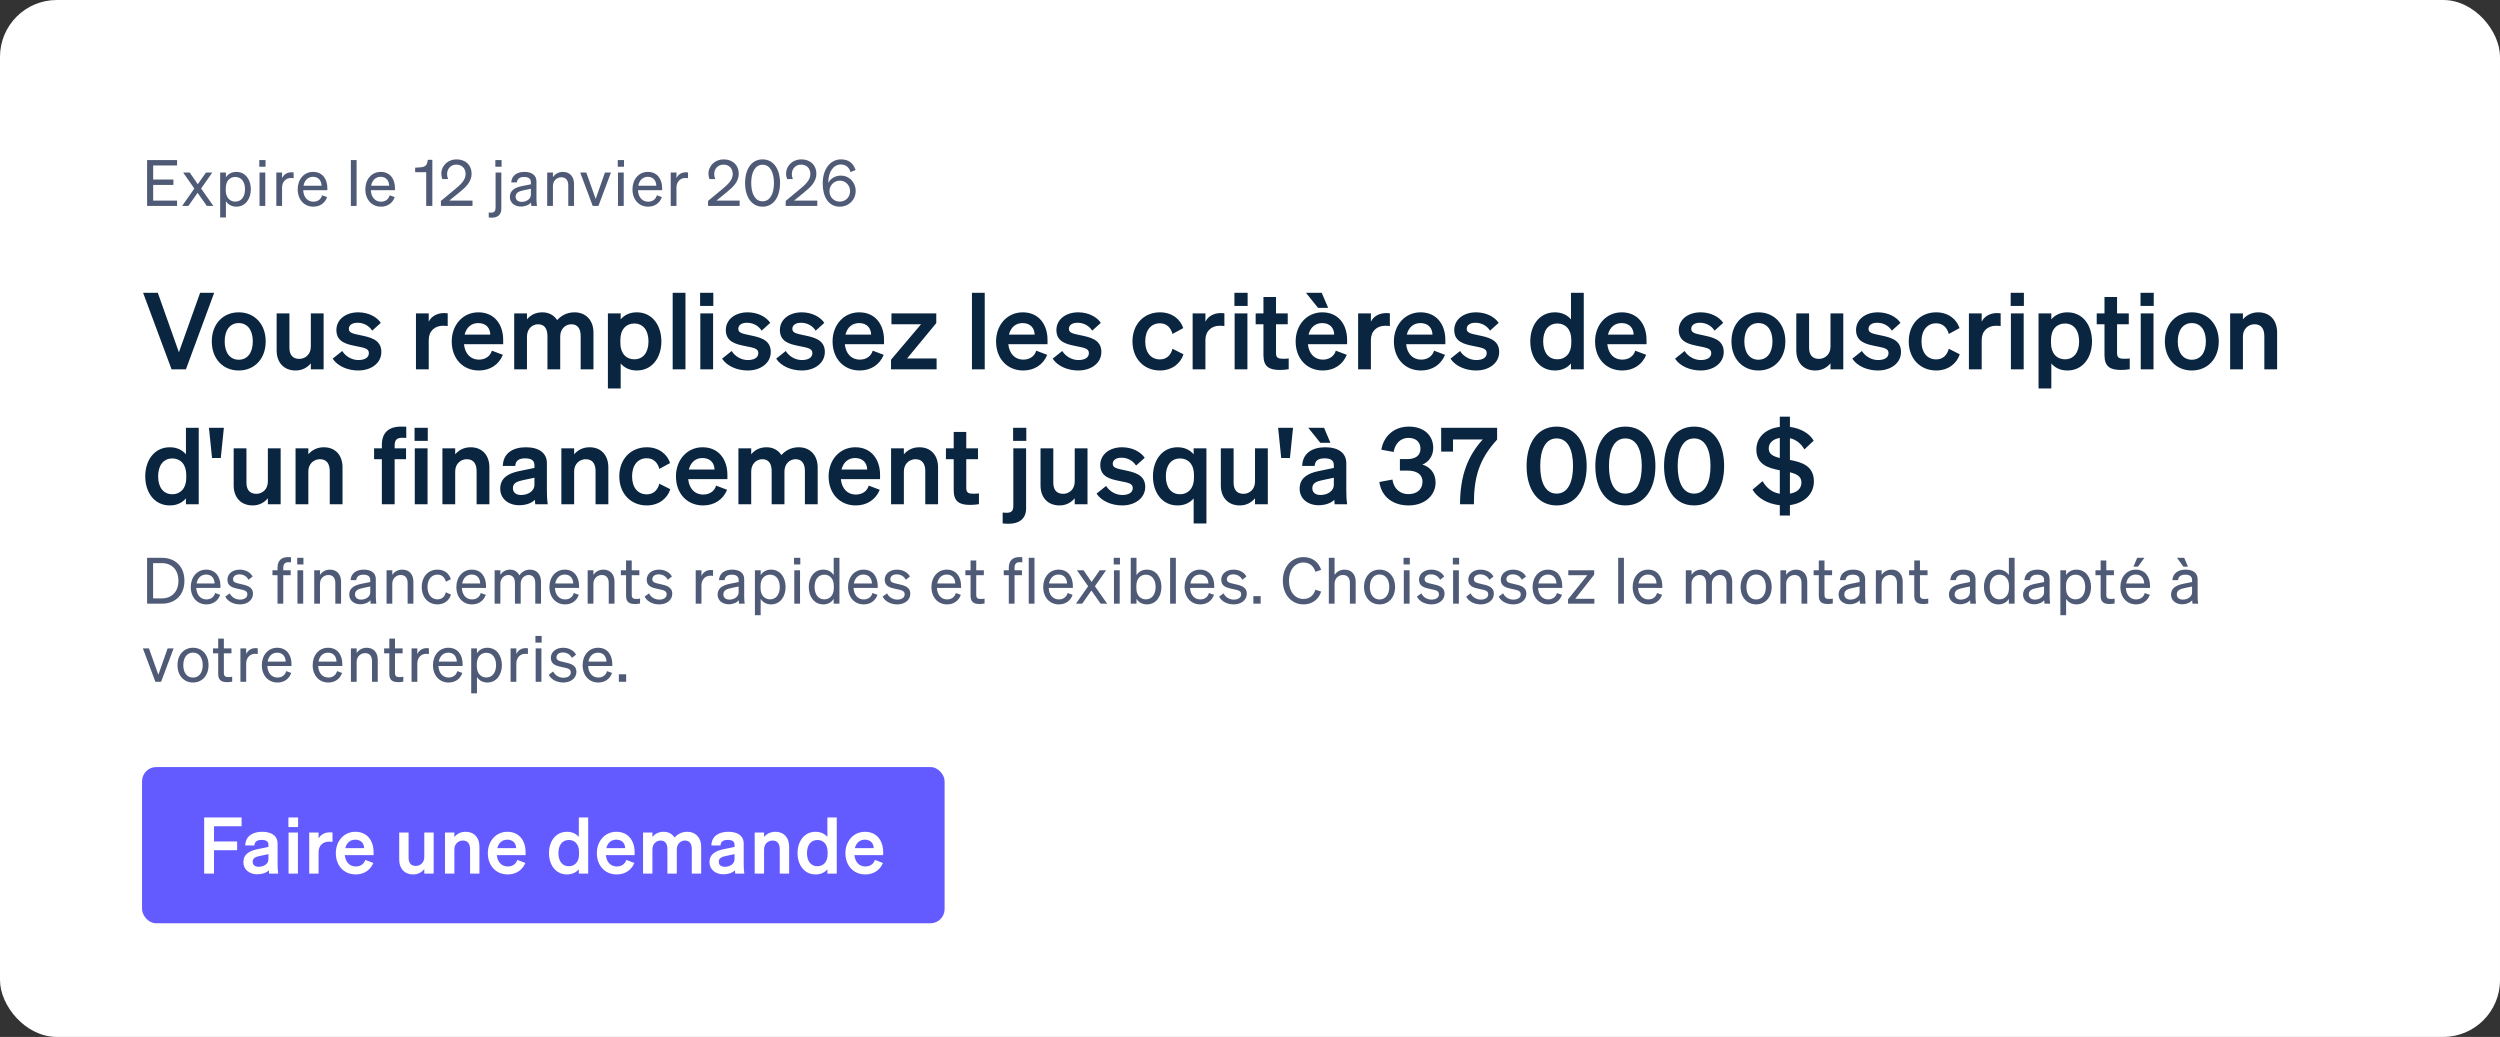
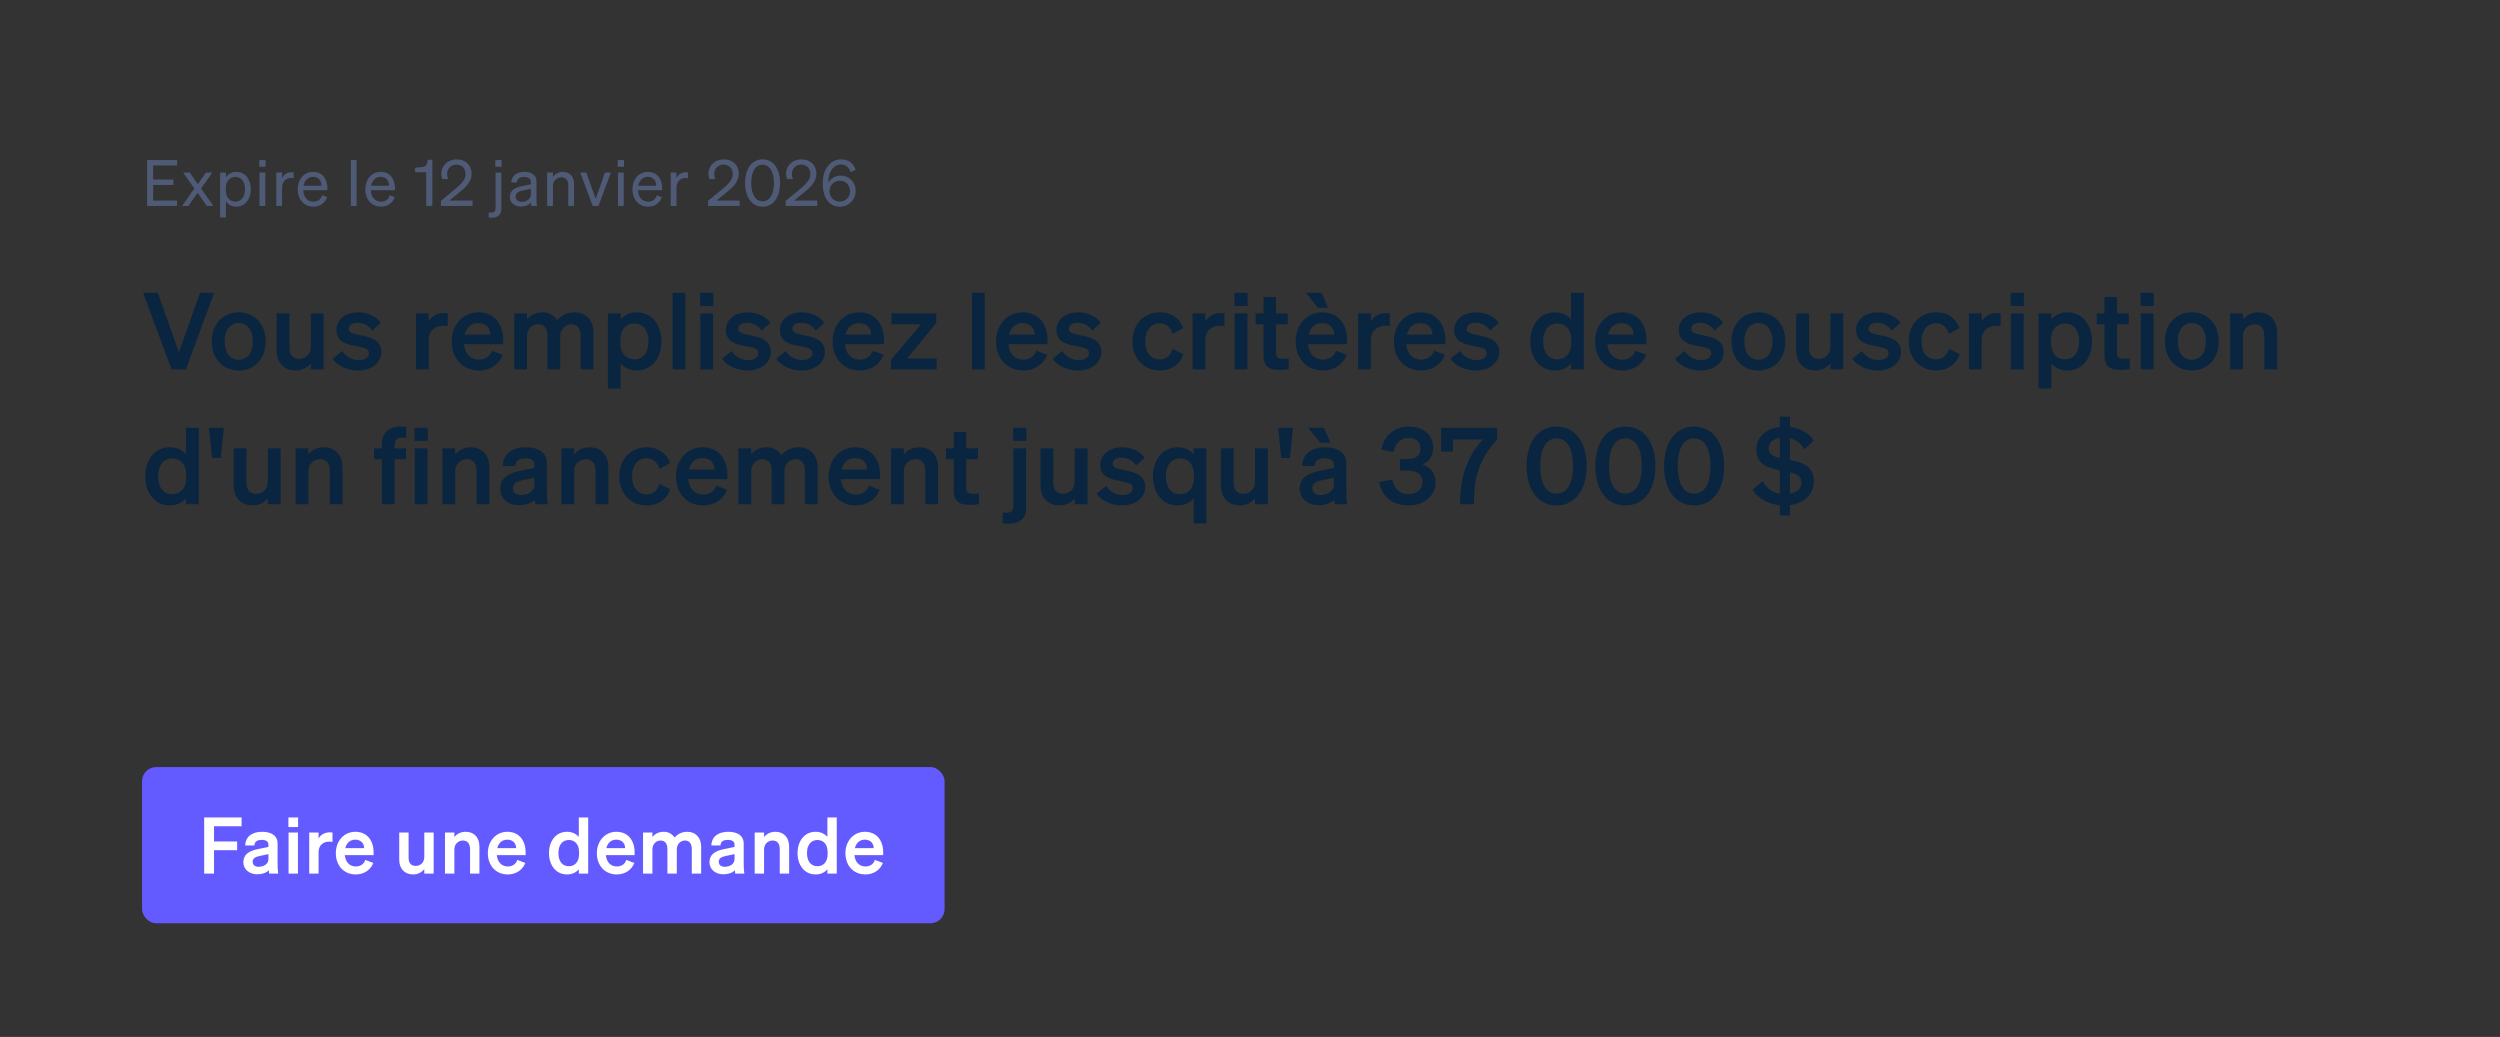
<svg xmlns="http://www.w3.org/2000/svg" width="352" height="146" viewBox="0 0 352 146" fill="none">
  <rect x="0" y="0" width="352" height="146" fill="#333333" stroke="none" />
-   <rect width="352" height="146" rx="8" fill="white" />
  <path d="M20.711 22.538H24.932V23.294H21.566V25.283H24.419V26.039H21.566V28.244H24.932V29H20.711V22.538ZM29.125 29L27.82 27.146L26.524 29H25.642L27.361 26.543L25.787 24.293H26.713L27.848 25.94L29 24.293H29.89L28.316 26.543L30.044 29H29.125ZM33.266 29.099C32.609 29.099 32.087 28.784 31.808 28.316V30.62H30.998V24.293H31.808V24.977C32.087 24.518 32.609 24.203 33.266 24.203C34.571 24.203 35.318 25.31 35.318 26.651C35.318 27.983 34.571 29.099 33.266 29.099ZM31.79 26.489V26.822C31.79 27.902 32.456 28.388 33.122 28.388C34.004 28.388 34.499 27.659 34.499 26.651C34.499 25.634 34.004 24.914 33.122 24.914C32.456 24.914 31.79 25.391 31.79 26.489ZM36.506 23.474V22.538H37.388V23.474H36.506ZM37.352 24.293V29H36.542V24.293H37.352ZM41.343 24.275V25.094C41.208 25.067 41.1 25.058 40.947 25.058C40.263 25.058 39.714 25.598 39.714 26.426V29H38.904V24.293H39.714V25.094C39.921 24.617 40.38 24.257 41.019 24.257C41.145 24.257 41.262 24.266 41.343 24.275ZM44.122 29.099C42.817 29.099 41.917 28.1 41.917 26.651C41.917 25.247 42.808 24.203 44.086 24.203C45.4 24.203 46.093 25.202 46.093 26.507V26.777H42.691C42.736 27.767 43.303 28.397 44.122 28.397C44.752 28.397 45.202 28.055 45.346 27.497L46.057 27.749C45.769 28.586 45.058 29.099 44.122 29.099ZM44.077 24.896C43.393 24.896 42.88 25.355 42.736 26.156H45.274C45.256 25.49 44.896 24.896 44.077 24.896ZM50.21 22.538V29H49.4V22.538H50.21ZM53.643 29.099C52.338 29.099 51.438 28.1 51.438 26.651C51.438 25.247 52.329 24.203 53.607 24.203C54.921 24.203 55.614 25.202 55.614 26.507V26.777H52.212C52.257 27.767 52.824 28.397 53.643 28.397C54.273 28.397 54.723 28.055 54.867 27.497L55.578 27.749C55.29 28.586 54.579 29.099 53.643 29.099ZM53.598 24.896C52.914 24.896 52.401 25.355 52.257 26.156H54.795C54.777 25.49 54.417 24.896 53.598 24.896ZM60.226 22.502H60.874V29H60.01V24.248H58.453V23.609L59.146 23.564C59.911 23.51 60.163 23.249 60.226 22.502ZM62.083 28.289L63.991 26.705C64.873 25.976 65.557 25.355 65.557 24.509C65.557 23.717 65.044 23.177 64.252 23.177C63.478 23.177 62.947 23.771 62.947 24.509C62.947 24.743 63.001 24.986 63.091 25.211H62.281C62.182 24.932 62.137 24.716 62.137 24.464C62.137 23.312 63.082 22.439 64.27 22.439C65.575 22.439 66.403 23.267 66.403 24.455C66.403 25.553 65.647 26.309 64.72 27.056L63.262 28.244H66.529V29H62.083V28.289ZM69.742 23.474V22.538H70.624V23.474H69.742ZM69.778 29.243V24.293H70.588V29.387C70.588 30.224 70.066 30.647 69.265 30.647C69.076 30.647 68.959 30.638 68.815 30.62V29.918C68.914 29.936 68.995 29.945 69.13 29.945C69.598 29.945 69.778 29.72 69.778 29.243ZM75.533 27.974C75.533 28.325 75.56 28.703 75.605 29H74.804C74.786 28.865 74.777 28.703 74.768 28.514C74.48 28.856 73.958 29.081 73.346 29.081C72.491 29.081 71.789 28.568 71.789 27.722C71.789 26.786 72.527 26.39 73.58 26.183L74.75 25.949V25.661C74.75 25.139 74.372 24.914 73.796 24.914C73.175 24.914 72.833 25.175 72.77 25.679H71.978C72.05 24.68 72.833 24.203 73.841 24.203C74.885 24.203 75.533 24.68 75.533 25.544V27.974ZM74.75 27.398V26.579L73.796 26.777C73.076 26.921 72.599 27.119 72.599 27.686C72.599 28.145 72.941 28.424 73.454 28.424C74.147 28.424 74.75 28.001 74.75 27.398ZM77.042 29V24.293H77.852V24.932C78.122 24.545 78.59 24.203 79.256 24.203C80.255 24.203 80.822 24.896 80.822 25.895V29H80.012V26.111C80.012 25.454 79.733 24.959 79.031 24.959C78.446 24.959 77.852 25.409 77.852 26.192V29H77.042ZM84.259 29H83.458L81.694 24.293H82.549L83.872 28.01L85.177 24.293H86.023L84.259 29ZM86.978 23.474V22.538H87.859V23.474H86.978ZM87.823 24.293V29H87.013V24.293H87.823ZM91.257 29.099C89.952 29.099 89.052 28.1 89.052 26.651C89.052 25.247 89.943 24.203 91.221 24.203C92.535 24.203 93.228 25.202 93.228 26.507V26.777H89.826C89.871 27.767 90.438 28.397 91.257 28.397C91.887 28.397 92.337 28.055 92.481 27.497L93.192 27.749C92.904 28.586 92.193 29.099 91.257 29.099ZM91.212 24.896C90.528 24.896 90.015 25.355 89.871 26.156H92.409C92.391 25.49 92.031 24.896 91.212 24.896ZM96.875 24.275V25.094C96.74 25.067 96.632 25.058 96.479 25.058C95.795 25.058 95.246 25.598 95.246 26.426V29H94.436V24.293H95.246V25.094C95.453 24.617 95.912 24.257 96.551 24.257C96.677 24.257 96.794 24.266 96.875 24.275ZM99.696 28.289L101.604 26.705C102.486 25.976 103.17 25.355 103.17 24.509C103.17 23.717 102.657 23.177 101.865 23.177C101.091 23.177 100.56 23.771 100.56 24.509C100.56 24.743 100.614 24.986 100.704 25.211H99.894C99.795 24.932 99.75 24.716 99.75 24.464C99.75 23.312 100.695 22.439 101.883 22.439C103.188 22.439 104.016 23.267 104.016 24.455C104.016 25.553 103.26 26.309 102.333 27.056L100.875 28.244H104.142V29H99.696V28.289ZM104.907 25.769C104.907 23.798 105.834 22.439 107.373 22.439C108.903 22.439 109.83 23.798 109.83 25.769C109.83 27.74 108.903 29.099 107.373 29.099C105.834 29.099 104.907 27.74 104.907 25.769ZM105.771 25.769C105.771 27.281 106.32 28.343 107.373 28.343C108.417 28.343 108.975 27.281 108.975 25.769C108.975 24.257 108.417 23.195 107.373 23.195C106.32 23.195 105.771 24.257 105.771 25.769ZM110.626 28.289L112.534 26.705C113.416 25.976 114.1 25.355 114.1 24.509C114.1 23.717 113.587 23.177 112.795 23.177C112.021 23.177 111.49 23.771 111.49 24.509C111.49 24.743 111.544 24.986 111.634 25.211H110.824C110.725 24.932 110.68 24.716 110.68 24.464C110.68 23.312 111.625 22.439 112.813 22.439C114.118 22.439 114.946 23.267 114.946 24.455C114.946 25.553 114.19 26.309 113.263 27.056L111.805 28.244H115.072V29H110.626V28.289ZM120.462 23.933L119.751 24.23C119.571 23.609 119.139 23.159 118.392 23.159C117.393 23.159 116.628 24.14 116.628 25.652V25.742C116.925 25.175 117.555 24.725 118.374 24.725C119.571 24.725 120.48 25.661 120.48 26.876C120.48 28.136 119.508 29.099 118.239 29.099C116.583 29.099 115.836 27.623 115.836 25.832C115.836 23.78 116.925 22.439 118.419 22.439C119.535 22.439 120.183 23.042 120.462 23.933ZM119.688 26.921C119.688 26.084 119.067 25.436 118.248 25.436C117.438 25.436 116.79 26.084 116.79 26.921C116.79 27.758 117.42 28.388 118.239 28.388C119.058 28.388 119.688 27.758 119.688 26.921Z" fill="#4F5B76" />
  <path d="M26.18 52H24.155L20.15 41.23H22.22L25.19 49.6L28.175 41.23H30.155L26.18 52ZM37.41 48.07C37.41 50.515 35.835 52.165 33.615 52.165C31.395 52.165 29.82 50.515 29.82 48.07C29.82 45.625 31.395 43.975 33.615 43.975C35.835 43.975 37.41 45.625 37.41 48.07ZM31.635 48.07C31.635 49.675 32.4 50.65 33.615 50.65C34.83 50.65 35.595 49.675 35.595 48.07C35.595 46.465 34.83 45.49 33.615 45.49C32.4 45.49 31.635 46.465 31.635 48.07ZM45.566 44.125V52H43.766V51.16C43.316 51.685 42.641 52.165 41.621 52.165C39.971 52.165 38.951 51.04 38.951 49.345V44.125H40.751V48.955C40.751 49.915 41.171 50.53 42.146 50.53C42.956 50.53 43.766 49.93 43.766 48.805V44.125H45.566ZM46.838 50.5L48.188 49.42C48.653 50.185 49.553 50.695 50.468 50.695C51.233 50.695 51.938 50.425 51.938 49.72C51.938 49.045 51.278 48.97 50.033 48.715C48.788 48.46 47.363 48.145 47.363 46.465C47.363 45.025 48.623 43.975 50.438 43.975C51.818 43.975 53.048 44.59 53.618 45.46L52.403 46.555C51.953 45.85 51.203 45.445 50.333 45.445C49.598 45.445 49.118 45.775 49.118 46.3C49.118 46.87 49.688 46.975 50.678 47.185C52.013 47.47 53.693 47.755 53.693 49.555C53.693 51.145 52.238 52.165 50.453 52.165C48.998 52.165 47.543 51.58 46.838 50.5ZM63.036 44.11V45.91C62.811 45.88 62.631 45.865 62.376 45.865C61.236 45.865 60.366 46.6 60.366 47.86V52H58.566V44.125H60.366V45.295C60.711 44.56 61.521 44.08 62.526 44.08C62.736 44.08 62.901 44.095 63.036 44.11ZM67.428 52.165C65.178 52.165 63.603 50.5 63.603 48.07C63.603 45.76 65.163 43.975 67.353 43.975C69.633 43.975 70.848 45.7 70.848 47.86V48.46H65.328C65.463 49.81 66.273 50.635 67.428 50.635C68.313 50.635 69.018 50.185 69.258 49.375L70.803 49.96C70.248 51.34 69.003 52.165 67.428 52.165ZM67.338 45.49C66.408 45.49 65.688 46.045 65.418 47.11H69.033C69.018 46.24 68.478 45.49 67.338 45.49ZM74.199 47.38V52H72.399V44.125H74.199V44.965C74.634 44.44 75.309 43.975 76.359 43.975C77.304 43.975 78.009 44.395 78.444 45.07C78.924 44.56 79.674 43.975 80.889 43.975C82.509 43.975 83.559 45.115 83.559 46.81V52H81.759V47.335C81.759 46.36 81.399 45.655 80.439 45.655C79.674 45.655 78.879 46.255 78.879 47.38V52H77.079V47.335C77.079 46.36 76.719 45.655 75.759 45.655C74.994 45.655 74.199 46.255 74.199 47.38ZM89.657 52.165C88.637 52.165 87.887 51.76 87.392 51.175V54.7H85.592V44.125H87.392V44.965C87.887 44.38 88.637 43.975 89.657 43.975C91.862 43.975 93.122 45.835 93.122 48.07C93.122 50.305 91.862 52.165 89.657 52.165ZM87.347 47.845V48.31C87.347 49.765 88.187 50.59 89.297 50.59C90.602 50.59 91.307 49.57 91.307 48.07C91.307 46.57 90.602 45.55 89.297 45.55C88.187 45.55 87.347 46.36 87.347 47.845ZM96.513 41.23V52H94.713V41.23H96.513ZM98.574 43.075V41.23H100.434V43.075H98.574ZM100.404 44.125V52H98.604V44.125H100.404ZM101.671 50.5L103.021 49.42C103.486 50.185 104.386 50.695 105.301 50.695C106.066 50.695 106.771 50.425 106.771 49.72C106.771 49.045 106.111 48.97 104.866 48.715C103.621 48.46 102.196 48.145 102.196 46.465C102.196 45.025 103.456 43.975 105.271 43.975C106.651 43.975 107.881 44.59 108.451 45.46L107.236 46.555C106.786 45.85 106.036 45.445 105.166 45.445C104.431 45.445 103.951 45.775 103.951 46.3C103.951 46.87 104.521 46.975 105.511 47.185C106.846 47.47 108.526 47.755 108.526 49.555C108.526 51.145 107.071 52.165 105.286 52.165C103.831 52.165 102.376 51.58 101.671 50.5ZM109.283 50.5L110.633 49.42C111.098 50.185 111.998 50.695 112.913 50.695C113.678 50.695 114.383 50.425 114.383 49.72C114.383 49.045 113.723 48.97 112.478 48.715C111.233 48.46 109.808 48.145 109.808 46.465C109.808 45.025 111.068 43.975 112.883 43.975C114.263 43.975 115.493 44.59 116.063 45.46L114.848 46.555C114.398 45.85 113.648 45.445 112.778 45.445C112.043 45.445 111.563 45.775 111.563 46.3C111.563 46.87 112.133 46.975 113.123 47.185C114.458 47.47 116.138 47.755 116.138 49.555C116.138 51.145 114.683 52.165 112.898 52.165C111.443 52.165 109.988 51.58 109.283 50.5ZM121.05 52.165C118.8 52.165 117.225 50.5 117.225 48.07C117.225 45.76 118.785 43.975 120.975 43.975C123.255 43.975 124.47 45.7 124.47 47.86V48.46H118.95C119.085 49.81 119.895 50.635 121.05 50.635C121.935 50.635 122.64 50.185 122.88 49.375L124.425 49.96C123.87 51.34 122.625 52.165 121.05 52.165ZM120.96 45.49C120.03 45.49 119.31 46.045 119.04 47.11H122.655C122.64 46.24 122.1 45.49 120.96 45.49ZM131.874 50.47V52H125.454V50.65L129.684 45.655H125.514V44.125H131.829V45.49L127.719 50.47H131.874ZM138.65 41.23V52H136.85V41.23H138.65ZM144.071 52.165C141.821 52.165 140.246 50.5 140.246 48.07C140.246 45.76 141.806 43.975 143.996 43.975C146.276 43.975 147.491 45.7 147.491 47.86V48.46H141.971C142.106 49.81 142.916 50.635 144.071 50.635C144.956 50.635 145.661 50.185 145.901 49.375L147.446 49.96C146.891 51.34 145.646 52.165 144.071 52.165ZM143.981 45.49C143.051 45.49 142.331 46.045 142.061 47.11H145.676C145.661 46.24 145.121 45.49 143.981 45.49ZM148.217 50.5L149.567 49.42C150.032 50.185 150.932 50.695 151.847 50.695C152.612 50.695 153.317 50.425 153.317 49.72C153.317 49.045 152.657 48.97 151.412 48.715C150.167 48.46 148.742 48.145 148.742 46.465C148.742 45.025 150.002 43.975 151.817 43.975C153.197 43.975 154.427 44.59 154.997 45.46L153.782 46.555C153.332 45.85 152.582 45.445 151.712 45.445C150.977 45.445 150.497 45.775 150.497 46.3C150.497 46.87 151.067 46.975 152.057 47.185C153.392 47.47 155.072 47.755 155.072 49.555C155.072 51.145 153.617 52.165 151.832 52.165C150.377 52.165 148.922 51.58 148.217 50.5ZM161.25 48.07C161.25 49.675 162.09 50.605 163.32 50.605C164.28 50.605 164.865 49.975 165.09 49.105L166.635 49.885C166.23 51.16 165.03 52.165 163.32 52.165C161.07 52.165 159.45 50.5 159.45 48.07C159.45 45.64 161.07 43.975 163.32 43.975C165.015 43.975 166.185 44.935 166.605 46.195L165.09 47.02C164.865 46.165 164.28 45.52 163.32 45.52C162.09 45.52 161.25 46.465 161.25 48.07ZM172.393 44.11V45.91C172.168 45.88 171.988 45.865 171.733 45.865C170.593 45.865 169.723 46.6 169.723 47.86V52H167.923V44.125H169.723V45.295C170.068 44.56 170.878 44.08 171.883 44.08C172.093 44.08 172.258 44.095 172.393 44.11ZM173.806 43.075V41.23H175.666V43.075H173.806ZM175.636 44.125V52H173.836V44.125H175.636ZM177.893 50.02V45.655H176.798V44.125H177.893V41.815H179.663V44.125H181.313V45.655H179.663V49.735C179.663 50.44 180.068 50.515 180.713 50.515C181.013 50.515 181.178 50.5 181.448 50.47V51.985C181.118 52.045 180.668 52.09 180.203 52.09C178.703 52.09 177.893 51.625 177.893 50.02ZM187.003 43.345H185.578L183.883 41.23H186.103L187.003 43.345ZM186.253 52.165C184.003 52.165 182.428 50.5 182.428 48.07C182.428 45.76 183.988 43.975 186.178 43.975C188.458 43.975 189.673 45.7 189.673 47.86V48.46H184.153C184.288 49.81 185.098 50.635 186.253 50.635C187.138 50.635 187.843 50.185 188.083 49.375L189.628 49.96C189.073 51.34 187.828 52.165 186.253 52.165ZM186.163 45.49C185.233 45.49 184.513 46.045 184.243 47.11H187.858C187.843 46.24 187.303 45.49 186.163 45.49ZM195.693 44.11V45.91C195.468 45.88 195.288 45.865 195.033 45.865C193.893 45.865 193.023 46.6 193.023 47.86V52H191.223V44.125H193.023V45.295C193.368 44.56 194.178 44.08 195.183 44.08C195.393 44.08 195.558 44.095 195.693 44.11ZM200.085 52.165C197.835 52.165 196.26 50.5 196.26 48.07C196.26 45.76 197.82 43.975 200.01 43.975C202.29 43.975 203.505 45.7 203.505 47.86V48.46H197.985C198.12 49.81 198.93 50.635 200.085 50.635C200.97 50.635 201.675 50.185 201.915 49.375L203.46 49.96C202.905 51.34 201.66 52.165 200.085 52.165ZM199.995 45.49C199.065 45.49 198.345 46.045 198.075 47.11H201.69C201.675 46.24 201.135 45.49 199.995 45.49ZM204.231 50.5L205.581 49.42C206.046 50.185 206.946 50.695 207.861 50.695C208.626 50.695 209.331 50.425 209.331 49.72C209.331 49.045 208.671 48.97 207.426 48.715C206.181 48.46 204.756 48.145 204.756 46.465C204.756 45.025 206.016 43.975 207.831 43.975C209.211 43.975 210.441 44.59 211.011 45.46L209.796 46.555C209.346 45.85 208.596 45.445 207.726 45.445C206.991 45.445 206.511 45.775 206.511 46.3C206.511 46.87 207.081 46.975 208.071 47.185C209.406 47.47 211.086 47.755 211.086 49.555C211.086 51.145 209.631 52.165 207.846 52.165C206.391 52.165 204.936 51.58 204.231 50.5ZM218.929 52.165C216.724 52.165 215.464 50.305 215.464 48.07C215.464 45.835 216.724 43.975 218.929 43.975C219.949 43.975 220.699 44.38 221.194 44.965V41.23H222.994V52H221.194V51.175C220.699 51.76 219.949 52.165 218.929 52.165ZM221.239 47.845C221.239 46.36 220.399 45.55 219.289 45.55C217.984 45.55 217.279 46.57 217.279 48.07C217.279 49.57 217.984 50.59 219.289 50.59C220.399 50.59 221.239 49.765 221.239 48.31V47.845ZM228.41 52.165C226.16 52.165 224.585 50.5 224.585 48.07C224.585 45.76 226.145 43.975 228.335 43.975C230.615 43.975 231.83 45.7 231.83 47.86V48.46H226.31C226.445 49.81 227.255 50.635 228.41 50.635C229.295 50.635 230 50.185 230.24 49.375L231.785 49.96C231.23 51.34 229.985 52.165 228.41 52.165ZM228.32 45.49C227.39 45.49 226.67 46.045 226.4 47.11H230.015C230 46.24 229.46 45.49 228.32 45.49ZM235.846 50.5L237.196 49.42C237.661 50.185 238.561 50.695 239.476 50.695C240.241 50.695 240.946 50.425 240.946 49.72C240.946 49.045 240.286 48.97 239.041 48.715C237.796 48.46 236.371 48.145 236.371 46.465C236.371 45.025 237.631 43.975 239.446 43.975C240.826 43.975 242.056 44.59 242.626 45.46L241.411 46.555C240.961 45.85 240.211 45.445 239.341 45.445C238.606 45.445 238.126 45.775 238.126 46.3C238.126 46.87 238.696 46.975 239.686 47.185C241.021 47.47 242.701 47.755 242.701 49.555C242.701 51.145 241.246 52.165 239.461 52.165C238.006 52.165 236.551 51.58 235.846 50.5ZM251.378 48.07C251.378 50.515 249.803 52.165 247.583 52.165C245.363 52.165 243.788 50.515 243.788 48.07C243.788 45.625 245.363 43.975 247.583 43.975C249.803 43.975 251.378 45.625 251.378 48.07ZM245.603 48.07C245.603 49.675 246.368 50.65 247.583 50.65C248.798 50.65 249.563 49.675 249.563 48.07C249.563 46.465 248.798 45.49 247.583 45.49C246.368 45.49 245.603 46.465 245.603 48.07ZM259.534 44.125V52H257.734V51.16C257.284 51.685 256.609 52.165 255.589 52.165C253.939 52.165 252.919 51.04 252.919 49.345V44.125H254.719V48.955C254.719 49.915 255.139 50.53 256.114 50.53C256.924 50.53 257.734 49.93 257.734 48.805V44.125H259.534ZM260.807 50.5L262.157 49.42C262.622 50.185 263.522 50.695 264.437 50.695C265.202 50.695 265.907 50.425 265.907 49.72C265.907 49.045 265.247 48.97 264.002 48.715C262.757 48.46 261.332 48.145 261.332 46.465C261.332 45.025 262.592 43.975 264.407 43.975C265.787 43.975 267.017 44.59 267.587 45.46L266.372 46.555C265.922 45.85 265.172 45.445 264.302 45.445C263.567 45.445 263.087 45.775 263.087 46.3C263.087 46.87 263.657 46.975 264.647 47.185C265.982 47.47 267.662 47.755 267.662 49.555C267.662 51.145 266.207 52.165 264.422 52.165C262.967 52.165 261.512 51.58 260.807 50.5ZM270.549 48.07C270.549 49.675 271.389 50.605 272.619 50.605C273.579 50.605 274.164 49.975 274.389 49.105L275.934 49.885C275.529 51.16 274.329 52.165 272.619 52.165C270.369 52.165 268.749 50.5 268.749 48.07C268.749 45.64 270.369 43.975 272.619 43.975C274.314 43.975 275.484 44.935 275.904 46.195L274.389 47.02C274.164 46.165 273.579 45.52 272.619 45.52C271.389 45.52 270.549 46.465 270.549 48.07ZM281.692 44.11V45.91C281.467 45.88 281.287 45.865 281.032 45.865C279.892 45.865 279.022 46.6 279.022 47.86V52H277.222V44.125H279.022V45.295C279.367 44.56 280.177 44.08 281.182 44.08C281.392 44.08 281.557 44.095 281.692 44.11ZM283.105 43.075V41.23H284.965V43.075H283.105ZM284.935 44.125V52H283.135V44.125H284.935ZM291.091 52.165C290.071 52.165 289.321 51.76 288.826 51.175V54.7H287.026V44.125H288.826V44.965C289.321 44.38 290.071 43.975 291.091 43.975C293.296 43.975 294.556 45.835 294.556 48.07C294.556 50.305 293.296 52.165 291.091 52.165ZM288.781 47.845V48.31C288.781 49.765 289.621 50.59 290.731 50.59C292.036 50.59 292.741 49.57 292.741 48.07C292.741 46.57 292.036 45.55 290.731 45.55C289.621 45.55 288.781 46.36 288.781 47.845ZM296.312 50.02V45.655H295.217V44.125H296.312V41.815H298.082V44.125H299.732V45.655H298.082V49.735C298.082 50.44 298.487 50.515 299.132 50.515C299.432 50.515 299.597 50.5 299.867 50.47V51.985C299.537 52.045 299.087 52.09 298.622 52.09C297.122 52.09 296.312 51.625 296.312 50.02ZM301.386 43.075V41.23H303.246V43.075H301.386ZM303.216 44.125V52H301.416V44.125H303.216ZM312.402 48.07C312.402 50.515 310.827 52.165 308.607 52.165C306.387 52.165 304.812 50.515 304.812 48.07C304.812 45.625 306.387 43.975 308.607 43.975C310.827 43.975 312.402 45.625 312.402 48.07ZM306.627 48.07C306.627 49.675 307.392 50.65 308.607 50.65C309.822 50.65 310.587 49.675 310.587 48.07C310.587 46.465 309.822 45.49 308.607 45.49C307.392 45.49 306.627 46.465 306.627 48.07ZM314.003 52V44.125H315.803V44.965C316.253 44.44 316.958 43.975 317.978 43.975C319.628 43.975 320.618 45.115 320.618 46.81V52H318.818V47.335C318.818 46.36 318.428 45.655 317.438 45.655C316.628 45.655 315.803 46.255 315.803 47.38V52H314.003ZM23.915 71.165C21.71 71.165 20.45 69.305 20.45 67.07C20.45 64.835 21.71 62.975 23.915 62.975C24.935 62.975 25.685 63.38 26.18 63.965V60.23H27.98V71H26.18V70.175C25.685 70.76 24.935 71.165 23.915 71.165ZM26.225 66.845C26.225 65.36 25.385 64.55 24.275 64.55C22.97 64.55 22.265 65.57 22.265 67.07C22.265 68.57 22.97 69.59 24.275 69.59C25.385 69.59 26.225 68.765 26.225 67.31V66.845ZM29.856 64.49L29.421 60.23H31.521L31.086 64.49H29.856ZM39.516 63.125V71H37.716V70.16C37.266 70.685 36.591 71.165 35.571 71.165C33.921 71.165 32.901 70.04 32.901 68.345V63.125H34.701V67.955C34.701 68.915 35.121 69.53 36.096 69.53C36.906 69.53 37.716 68.93 37.716 67.805V63.125H39.516ZM41.613 71V63.125H43.413V63.965C43.863 63.44 44.568 62.975 45.588 62.975C47.238 62.975 48.228 64.115 48.228 65.81V71H46.428V66.335C46.428 65.36 46.038 64.655 45.048 64.655C44.238 64.655 43.413 65.255 43.413 66.38V71H41.613ZM57.201 60.08V61.655C56.991 61.64 56.886 61.64 56.661 61.64C55.956 61.64 55.566 61.85 55.566 62.75V63.125H57.171V64.655H55.566V71H53.766V64.655H52.671V63.125H53.766V62.615C53.766 60.98 54.681 60.065 56.451 60.065C56.736 60.065 56.871 60.065 57.201 60.08ZM58.37 62.075V60.23H60.23V62.075H58.37ZM60.2 63.125V71H58.4V63.125H60.2ZM62.291 71V63.125H64.091V63.965C64.541 63.44 65.246 62.975 66.266 62.975C67.916 62.975 68.906 64.115 68.906 65.81V71H67.106V66.335C67.106 65.36 66.716 64.655 65.726 64.655C64.916 64.655 64.091 65.255 64.091 66.38V71H62.291ZM77.003 69.11C77.003 69.755 77.033 70.43 77.123 71H75.368C75.338 70.805 75.323 70.595 75.323 70.37C74.813 70.865 74.033 71.135 73.088 71.135C71.588 71.135 70.433 70.22 70.433 68.81C70.433 67.31 71.558 66.65 73.073 66.335L75.248 65.885V65.495C75.248 64.79 74.753 64.535 73.943 64.535C72.998 64.535 72.593 64.91 72.548 65.6H70.793C70.853 63.785 72.233 62.975 74.048 62.975C75.893 62.975 77.003 63.785 77.003 65.21V69.11ZM75.248 68.225V67.265L73.553 67.625C72.788 67.79 72.218 68.03 72.218 68.735C72.218 69.35 72.668 69.695 73.358 69.695C74.318 69.695 75.248 69.185 75.248 68.225ZM79.039 71V63.125H80.839V63.965C81.289 63.44 81.994 62.975 83.014 62.975C84.664 62.975 85.654 64.115 85.654 65.81V71H83.854V66.335C83.854 65.36 83.464 64.655 82.474 64.655C81.664 64.655 80.839 65.255 80.839 66.38V71H79.039ZM88.996 67.07C88.996 68.675 89.836 69.605 91.066 69.605C92.026 69.605 92.611 68.975 92.836 68.105L94.381 68.885C93.976 70.16 92.776 71.165 91.066 71.165C88.816 71.165 87.196 69.5 87.196 67.07C87.196 64.64 88.816 62.975 91.066 62.975C92.761 62.975 93.931 63.935 94.351 65.195L92.836 66.02C92.611 65.165 92.026 64.52 91.066 64.52C89.836 64.52 88.996 65.465 88.996 67.07ZM98.999 71.165C96.749 71.165 95.174 69.5 95.174 67.07C95.174 64.76 96.734 62.975 98.924 62.975C101.204 62.975 102.419 64.7 102.419 66.86V67.46H96.899C97.034 68.81 97.844 69.635 98.999 69.635C99.884 69.635 100.589 69.185 100.829 68.375L102.374 68.96C101.819 70.34 100.574 71.165 98.999 71.165ZM98.909 64.49C97.979 64.49 97.259 65.045 96.989 66.11H100.604C100.589 65.24 100.049 64.49 98.909 64.49ZM105.77 66.38V71H103.97V63.125H105.77V63.965C106.205 63.44 106.88 62.975 107.93 62.975C108.875 62.975 109.58 63.395 110.015 64.07C110.495 63.56 111.245 62.975 112.46 62.975C114.08 62.975 115.13 64.115 115.13 65.81V71H113.33V66.335C113.33 65.36 112.97 64.655 112.01 64.655C111.245 64.655 110.45 65.255 110.45 66.38V71H108.65V66.335C108.65 65.36 108.29 64.655 107.33 64.655C106.565 64.655 105.77 65.255 105.77 66.38ZM120.493 71.165C118.243 71.165 116.668 69.5 116.668 67.07C116.668 64.76 118.228 62.975 120.418 62.975C122.698 62.975 123.913 64.7 123.913 66.86V67.46H118.393C118.528 68.81 119.338 69.635 120.493 69.635C121.378 69.635 122.083 69.185 122.323 68.375L123.868 68.96C123.313 70.34 122.068 71.165 120.493 71.165ZM120.403 64.49C119.473 64.49 118.753 65.045 118.483 66.11H122.098C122.083 65.24 121.543 64.49 120.403 64.49ZM125.464 71V63.125H127.264V63.965C127.714 63.44 128.419 62.975 129.439 62.975C131.089 62.975 132.079 64.115 132.079 65.81V71H130.279V66.335C130.279 65.36 129.889 64.655 128.899 64.655C128.089 64.655 127.264 65.255 127.264 66.38V71H125.464ZM134.281 69.02V64.655H133.186V63.125H134.281V60.815H136.051V63.125H137.701V64.655H136.051V68.735C136.051 69.44 136.456 69.515 137.101 69.515C137.401 69.515 137.566 69.5 137.836 69.47V70.985C137.506 71.045 137.056 71.09 136.591 71.09C135.091 71.09 134.281 70.625 134.281 69.02ZM142.645 62.075V60.23H144.505V62.075H142.645ZM142.675 71.27V63.125H144.475V71.615C144.475 73.07 143.44 73.745 142.045 73.745C141.655 73.745 141.43 73.73 141.175 73.7V72.17C141.325 72.185 141.46 72.2 141.7 72.2C142.375 72.2 142.675 71.96 142.675 71.27ZM153.121 63.125V71H151.321V70.16C150.871 70.685 150.196 71.165 149.176 71.165C147.526 71.165 146.506 70.04 146.506 68.345V63.125H148.306V67.955C148.306 68.915 148.726 69.53 149.701 69.53C150.511 69.53 151.321 68.93 151.321 67.805V63.125H153.121ZM154.394 69.5L155.744 68.42C156.209 69.185 157.109 69.695 158.024 69.695C158.789 69.695 159.494 69.425 159.494 68.72C159.494 68.045 158.834 67.97 157.589 67.715C156.344 67.46 154.919 67.145 154.919 65.465C154.919 64.025 156.179 62.975 157.994 62.975C159.374 62.975 160.604 63.59 161.174 64.46L159.959 65.555C159.509 64.85 158.759 64.445 157.889 64.445C157.154 64.445 156.674 64.775 156.674 65.3C156.674 65.87 157.244 65.975 158.234 66.185C159.569 66.47 161.249 66.755 161.249 68.555C161.249 70.145 159.794 71.165 158.009 71.165C156.554 71.165 155.099 70.58 154.394 69.5ZM165.801 71.165C163.596 71.165 162.336 69.305 162.336 67.07C162.336 64.835 163.596 62.975 165.801 62.975C166.821 62.975 167.571 63.38 168.066 63.965V63.125H169.866V73.7H168.066V70.175C167.571 70.76 166.821 71.165 165.801 71.165ZM168.111 66.845C168.111 65.36 167.271 64.55 166.161 64.55C164.856 64.55 164.151 65.57 164.151 67.07C164.151 68.57 164.856 69.59 166.161 69.59C167.271 69.59 168.111 68.765 168.111 67.31V66.845ZM178.507 63.125V71H176.707V70.16C176.257 70.685 175.582 71.165 174.562 71.165C172.912 71.165 171.892 70.04 171.892 68.345V63.125H173.692V67.955C173.692 68.915 174.112 69.53 175.087 69.53C175.897 69.53 176.707 68.93 176.707 67.805V63.125H178.507ZM180.394 64.49L179.959 60.23H182.059L181.624 64.49H180.394ZM187.324 62.345H185.899L184.204 60.23H186.424L187.324 62.345ZM189.559 69.11C189.559 69.755 189.589 70.43 189.679 71H187.924C187.894 70.805 187.879 70.595 187.879 70.37C187.369 70.865 186.589 71.135 185.644 71.135C184.144 71.135 182.989 70.22 182.989 68.81C182.989 67.31 184.114 66.65 185.629 66.335L187.804 65.885V65.495C187.804 64.79 187.309 64.535 186.499 64.535C185.554 64.535 185.149 64.91 185.104 65.6H183.349C183.409 63.785 184.789 62.975 186.604 62.975C188.449 62.975 189.559 63.785 189.559 65.21V69.11ZM187.804 68.225V67.265L186.109 67.625C185.344 67.79 184.774 68.03 184.774 68.735C184.774 69.35 185.224 69.695 185.914 69.695C186.874 69.695 187.804 69.185 187.804 68.225ZM198.32 71.165C196.205 71.165 194.525 70.025 194.21 67.865L196.055 67.52C196.235 68.825 197.15 69.575 198.29 69.575C199.46 69.575 200.285 68.945 200.285 67.835C200.285 66.74 199.415 66.26 198.17 66.26H197.105V64.64H198.155C199.295 64.64 200 64.145 200 63.185C200 62.24 199.37 61.655 198.305 61.655C197.18 61.655 196.43 62.465 196.22 63.635L194.495 63.32C194.78 61.505 196.205 60.065 198.365 60.065C200.525 60.065 201.8 61.325 201.8 63.08C201.8 64.175 201.155 65.09 200.27 65.405C201.305 65.735 202.13 66.545 202.13 67.955C202.13 69.68 200.675 71.165 198.32 71.165ZM208.768 61.88H204.583V63.59H202.918V60.23H210.793V61.895C208.198 64.715 207.523 67.295 207.523 71H205.573C205.573 66.95 206.683 64.175 208.768 61.88ZM214.943 65.615C214.943 62.33 216.503 60.065 219.173 60.065C221.843 60.065 223.403 62.33 223.403 65.615C223.403 68.9 221.843 71.165 219.173 71.165C216.503 71.165 214.943 68.9 214.943 65.615ZM216.863 65.615C216.863 67.88 217.583 69.5 219.173 69.5C220.763 69.5 221.483 67.88 221.483 65.615C221.483 63.35 220.763 61.73 219.173 61.73C217.583 61.73 216.863 63.35 216.863 65.615ZM224.621 65.615C224.621 62.33 226.181 60.065 228.851 60.065C231.521 60.065 233.081 62.33 233.081 65.615C233.081 68.9 231.521 71.165 228.851 71.165C226.181 71.165 224.621 68.9 224.621 65.615ZM226.541 65.615C226.541 67.88 227.261 69.5 228.851 69.5C230.441 69.5 231.161 67.88 231.161 65.615C231.161 63.35 230.441 61.73 228.851 61.73C227.261 61.73 226.541 63.35 226.541 65.615ZM234.298 65.615C234.298 62.33 235.858 60.065 238.528 60.065C241.198 60.065 242.758 62.33 242.758 65.615C242.758 68.9 241.198 71.165 238.528 71.165C235.858 71.165 234.298 68.9 234.298 65.615ZM236.218 65.615C236.218 67.88 236.938 69.5 238.528 69.5C240.118 69.5 240.838 67.88 240.838 65.615C240.838 63.35 240.118 61.73 238.528 61.73C236.938 61.73 236.218 63.35 236.218 65.615ZM246.756 68.945L248.166 67.745C248.781 68.78 249.561 69.35 250.596 69.515V66.215C248.961 65.9 247.296 65.405 247.296 63.29C247.296 61.505 248.706 60.32 250.596 60.11V58.67H252.021V60.11C253.536 60.305 254.781 61.025 255.366 62.045L254.061 63.275C253.581 62.45 252.891 61.895 252.021 61.7V64.76C253.671 65.075 255.396 65.57 255.396 67.79C255.396 69.65 253.926 70.865 252.021 71.12V72.59H250.596V71.135C248.901 70.955 247.491 70.16 246.756 68.945ZM249.036 63.155C249.036 63.95 249.696 64.265 250.596 64.49V61.655C249.666 61.82 249.036 62.33 249.036 63.155ZM253.641 67.925C253.641 67.07 252.951 66.725 252.021 66.5V69.5C252.951 69.35 253.641 68.87 253.641 67.925Z" fill="#0A2540" />
-   <path d="M20.711 85V78.538H22.763C24.725 78.538 25.967 79.798 25.967 81.769C25.967 83.74 24.725 85 22.763 85H20.711ZM21.557 84.253H22.763C24.23 84.253 25.121 83.272 25.121 81.769C25.121 80.257 24.23 79.285 22.754 79.285H21.557V84.253ZM29.067 85.099C27.762 85.099 26.861 84.1 26.861 82.651C26.861 81.247 27.753 80.203 29.03 80.203C30.345 80.203 31.038 81.202 31.038 82.507V82.777H27.636C27.68 83.767 28.247 84.397 29.067 84.397C29.697 84.397 30.146 84.055 30.291 83.497L31.002 83.749C30.713 84.586 30.003 85.099 29.067 85.099ZM29.021 80.896C28.337 80.896 27.825 81.355 27.68 82.156H30.218C30.201 81.49 29.84 80.896 29.021 80.896ZM31.724 84.001L32.354 83.542C32.606 84.091 33.182 84.424 33.794 84.424C34.343 84.424 34.829 84.19 34.829 83.677C34.829 83.164 34.379 83.092 33.605 82.93C32.831 82.759 32.021 82.588 32.021 81.625C32.021 80.788 32.75 80.203 33.749 80.203C34.595 80.203 35.288 80.617 35.567 81.175L34.991 81.634C34.748 81.166 34.307 80.869 33.713 80.869C33.173 80.869 32.813 81.139 32.813 81.562C32.813 82.003 33.227 82.084 33.884 82.228C34.694 82.417 35.621 82.579 35.621 83.605C35.621 84.505 34.802 85.099 33.794 85.099C32.939 85.099 32.084 84.73 31.724 84.001ZM40.973 78.457V79.177C40.838 79.159 40.757 79.159 40.622 79.159C40.145 79.159 39.884 79.366 39.884 79.969V80.293H40.928V80.986H39.884V85H39.074V80.986H38.363V80.293H39.074V79.915C39.074 78.997 39.578 78.439 40.541 78.439C40.703 78.439 40.793 78.448 40.973 78.457ZM41.845 79.474V78.538H42.727V79.474H41.845ZM42.691 80.293V85H41.881V80.293H42.691ZM44.243 85V80.293H45.053V80.932C45.323 80.545 45.791 80.203 46.457 80.203C47.456 80.203 48.023 80.896 48.023 81.895V85H47.213V82.111C47.213 81.454 46.934 80.959 46.232 80.959C45.647 80.959 45.053 81.409 45.053 82.192V85H44.243ZM52.916 83.974C52.916 84.325 52.943 84.703 52.988 85H52.187C52.169 84.865 52.16 84.703 52.151 84.514C51.863 84.856 51.341 85.081 50.729 85.081C49.874 85.081 49.172 84.568 49.172 83.722C49.172 82.786 49.91 82.39 50.963 82.183L52.133 81.949V81.661C52.133 81.139 51.755 80.914 51.179 80.914C50.558 80.914 50.216 81.175 50.153 81.679H49.361C49.433 80.68 50.216 80.203 51.224 80.203C52.268 80.203 52.916 80.68 52.916 81.544V83.974ZM52.133 83.398V82.579L51.179 82.777C50.459 82.921 49.982 83.119 49.982 83.686C49.982 84.145 50.324 84.424 50.837 84.424C51.53 84.424 52.133 84.001 52.133 83.398ZM54.425 85V80.293H55.235V80.932C55.505 80.545 55.973 80.203 56.639 80.203C57.638 80.203 58.205 80.896 58.205 81.895V85H57.395V82.111C57.395 81.454 57.116 80.959 56.414 80.959C55.829 80.959 55.235 81.409 55.235 82.192V85H54.425ZM60.191 82.651C60.191 83.722 60.767 84.388 61.605 84.388C62.252 84.388 62.639 83.974 62.775 83.389L63.495 83.722C63.27 84.505 62.586 85.099 61.605 85.099C60.291 85.099 59.382 84.1 59.382 82.651C59.382 81.193 60.291 80.203 61.605 80.203C62.586 80.203 63.252 80.77 63.477 81.553L62.775 81.904C62.639 81.328 62.252 80.905 61.605 80.905C60.767 80.905 60.191 81.571 60.191 82.651ZM66.462 85.099C65.157 85.099 64.257 84.1 64.257 82.651C64.257 81.247 65.148 80.203 66.426 80.203C67.74 80.203 68.433 81.202 68.433 82.507V82.777H65.031C65.076 83.767 65.643 84.397 66.462 84.397C67.092 84.397 67.542 84.055 67.686 83.497L68.397 83.749C68.109 84.586 67.398 85.099 66.462 85.099ZM66.417 80.896C65.733 80.896 65.22 81.355 65.076 82.156H67.614C67.596 81.49 67.236 80.896 66.417 80.896ZM70.452 82.183V85H69.642V80.293H70.452V80.932C70.704 80.545 71.154 80.203 71.811 80.203C72.441 80.203 72.882 80.518 73.116 81.004C73.377 80.617 73.881 80.203 74.619 80.203C75.591 80.203 76.176 80.896 76.176 81.895V85H75.366V82.111C75.366 81.454 75.096 80.959 74.43 80.959C73.89 80.959 73.314 81.418 73.314 82.183V85H72.504V82.111C72.504 81.454 72.234 80.959 71.568 80.959C71.028 80.959 70.452 81.418 70.452 82.183ZM79.562 85.099C78.257 85.099 77.357 84.1 77.357 82.651C77.357 81.247 78.248 80.203 79.526 80.203C80.84 80.203 81.533 81.202 81.533 82.507V82.777H78.131C78.176 83.767 78.743 84.397 79.562 84.397C80.192 84.397 80.642 84.055 80.786 83.497L81.497 83.749C81.209 84.586 80.498 85.099 79.562 85.099ZM79.517 80.896C78.833 80.896 78.32 81.355 78.176 82.156H80.714C80.696 81.49 80.336 80.896 79.517 80.896ZM82.742 85V80.293H83.552V80.932C83.822 80.545 84.29 80.203 84.956 80.203C85.955 80.203 86.522 80.896 86.522 81.895V85H85.712V82.111C85.712 81.454 85.433 80.959 84.731 80.959C84.146 80.959 83.552 81.409 83.552 82.192V85H82.742ZM88.148 83.875V80.986H87.419V80.293H88.148V78.916H88.949V80.293H90.02V80.986H88.949V83.749C88.949 84.244 89.192 84.334 89.606 84.334C89.795 84.334 89.93 84.325 90.119 84.28V84.973C89.912 85.018 89.678 85.045 89.408 85.045C88.607 85.045 88.148 84.775 88.148 83.875ZM90.758 84.001L91.388 83.542C91.641 84.091 92.216 84.424 92.829 84.424C93.377 84.424 93.864 84.19 93.864 83.677C93.864 83.164 93.413 83.092 92.639 82.93C91.865 82.759 91.055 82.588 91.055 81.625C91.055 80.788 91.784 80.203 92.784 80.203C93.629 80.203 94.323 80.617 94.602 81.175L94.025 81.634C93.782 81.166 93.341 80.869 92.748 80.869C92.207 80.869 91.847 81.139 91.847 81.562C91.847 82.003 92.261 82.084 92.918 82.228C93.728 82.417 94.656 82.579 94.656 83.605C94.656 84.505 93.837 85.099 92.829 85.099C91.974 85.099 91.118 84.73 90.758 84.001ZM100.395 80.275V81.094C100.26 81.067 100.152 81.058 99.999 81.058C99.315 81.058 98.766 81.598 98.766 82.426V85H97.956V80.293H98.766V81.094C98.973 80.617 99.432 80.257 100.071 80.257C100.197 80.257 100.314 80.266 100.395 80.275ZM104.783 83.974C104.783 84.325 104.81 84.703 104.855 85H104.054C104.036 84.865 104.027 84.703 104.018 84.514C103.73 84.856 103.208 85.081 102.596 85.081C101.741 85.081 101.039 84.568 101.039 83.722C101.039 82.786 101.777 82.39 102.83 82.183L104 81.949V81.661C104 81.139 103.622 80.914 103.046 80.914C102.425 80.914 102.083 81.175 102.02 81.679H101.228C101.3 80.68 102.083 80.203 103.091 80.203C104.135 80.203 104.783 80.68 104.783 81.544V83.974ZM104 83.398V82.579L103.046 82.777C102.326 82.921 101.849 83.119 101.849 83.686C101.849 84.145 102.191 84.424 102.704 84.424C103.397 84.424 104 84.001 104 83.398ZM108.56 85.099C107.903 85.099 107.381 84.784 107.102 84.316V86.62H106.292V80.293H107.102V80.977C107.381 80.518 107.903 80.203 108.56 80.203C109.865 80.203 110.612 81.31 110.612 82.651C110.612 83.983 109.865 85.099 108.56 85.099ZM107.084 82.489V82.822C107.084 83.902 107.75 84.388 108.416 84.388C109.298 84.388 109.793 83.659 109.793 82.651C109.793 81.634 109.298 80.914 108.416 80.914C107.75 80.914 107.084 81.391 107.084 82.489ZM111.8 79.474V78.538H112.682V79.474H111.8ZM112.646 80.293V85H111.836V80.293H112.646ZM115.926 85.099C114.621 85.099 113.874 83.983 113.874 82.651C113.874 81.31 114.621 80.203 115.926 80.203C116.583 80.203 117.105 80.518 117.384 80.977V78.538H118.194V85H117.384V84.316C117.105 84.784 116.583 85.099 115.926 85.099ZM117.402 82.489C117.402 81.391 116.736 80.914 116.07 80.914C115.188 80.914 114.693 81.634 114.693 82.651C114.693 83.659 115.188 84.388 116.07 84.388C116.736 84.388 117.402 83.902 117.402 82.822V82.489ZM121.614 85.099C120.309 85.099 119.409 84.1 119.409 82.651C119.409 81.247 120.3 80.203 121.578 80.203C122.892 80.203 123.585 81.202 123.585 82.507V82.777H120.183C120.228 83.767 120.795 84.397 121.614 84.397C122.244 84.397 122.694 84.055 122.838 83.497L123.549 83.749C123.261 84.586 122.55 85.099 121.614 85.099ZM121.569 80.896C120.885 80.896 120.372 81.355 120.228 82.156H122.766C122.748 81.49 122.388 80.896 121.569 80.896ZM124.272 84.001L124.902 83.542C125.154 84.091 125.73 84.424 126.342 84.424C126.891 84.424 127.377 84.19 127.377 83.677C127.377 83.164 126.927 83.092 126.153 82.93C125.379 82.759 124.569 82.588 124.569 81.625C124.569 80.788 125.298 80.203 126.297 80.203C127.143 80.203 127.836 80.617 128.115 81.175L127.539 81.634C127.296 81.166 126.855 80.869 126.261 80.869C125.721 80.869 125.361 81.139 125.361 81.562C125.361 82.003 125.775 82.084 126.432 82.228C127.242 82.417 128.169 82.579 128.169 83.605C128.169 84.505 127.35 85.099 126.342 85.099C125.487 85.099 124.632 84.73 124.272 84.001ZM133.35 85.099C132.045 85.099 131.145 84.1 131.145 82.651C131.145 81.247 132.036 80.203 133.314 80.203C134.628 80.203 135.321 81.202 135.321 82.507V82.777H131.919C131.964 83.767 132.531 84.397 133.35 84.397C133.98 84.397 134.43 84.055 134.574 83.497L135.285 83.749C134.997 84.586 134.286 85.099 133.35 85.099ZM133.305 80.896C132.621 80.896 132.108 81.355 131.964 82.156H134.502C134.484 81.49 134.124 80.896 133.305 80.896ZM136.655 83.875V80.986H135.926V80.293H136.655V78.916H137.456V80.293H138.527V80.986H137.456V83.749C137.456 84.244 137.699 84.334 138.113 84.334C138.302 84.334 138.437 84.325 138.626 84.28V84.973C138.419 85.018 138.185 85.045 137.915 85.045C137.114 85.045 136.655 84.775 136.655 83.875ZM143.938 78.457V79.177C143.803 79.159 143.722 79.159 143.587 79.159C143.11 79.159 142.849 79.366 142.849 79.969V80.293H143.893V80.986H142.849V85H142.039V80.986H141.328V80.293H142.039V79.915C142.039 78.997 142.543 78.439 143.506 78.439C143.668 78.439 143.758 78.448 143.938 78.457ZM145.656 78.538V85H144.846V78.538H145.656ZM149.089 85.099C147.784 85.099 146.884 84.1 146.884 82.651C146.884 81.247 147.775 80.203 149.053 80.203C150.367 80.203 151.06 81.202 151.06 82.507V82.777H147.658C147.703 83.767 148.27 84.397 149.089 84.397C149.719 84.397 150.169 84.055 150.313 83.497L151.024 83.749C150.736 84.586 150.025 85.099 149.089 85.099ZM149.044 80.896C148.36 80.896 147.847 81.355 147.703 82.156H150.241C150.223 81.49 149.863 80.896 149.044 80.896ZM154.973 85L153.668 83.146L152.372 85H151.49L153.209 82.543L151.634 80.293H152.561L153.695 81.94L154.847 80.293H155.738L154.163 82.543L155.891 85H154.973ZM156.81 79.474V78.538H157.692V79.474H156.81ZM157.656 80.293V85H156.846V80.293H157.656ZM161.476 85.099C160.819 85.099 160.297 84.784 160.018 84.316V85H159.208V78.538H160.018V80.977C160.297 80.518 160.819 80.203 161.476 80.203C162.781 80.203 163.528 81.31 163.528 82.651C163.528 83.983 162.781 85.099 161.476 85.099ZM160 82.489V82.822C160 83.902 160.666 84.388 161.332 84.388C162.214 84.388 162.709 83.659 162.709 82.651C162.709 81.634 162.214 80.914 161.332 80.914C160.666 80.914 160 81.391 160 82.489ZM165.561 78.538V85H164.751V78.538H165.561ZM168.994 85.099C167.689 85.099 166.789 84.1 166.789 82.651C166.789 81.247 167.68 80.203 168.958 80.203C170.272 80.203 170.965 81.202 170.965 82.507V82.777H167.563C167.608 83.767 168.175 84.397 168.994 84.397C169.624 84.397 170.074 84.055 170.218 83.497L170.929 83.749C170.641 84.586 169.93 85.099 168.994 85.099ZM168.949 80.896C168.265 80.896 167.752 81.355 167.608 82.156H170.146C170.128 81.49 169.768 80.896 168.949 80.896ZM171.652 84.001L172.282 83.542C172.534 84.091 173.11 84.424 173.722 84.424C174.271 84.424 174.757 84.19 174.757 83.677C174.757 83.164 174.307 83.092 173.533 82.93C172.759 82.759 171.949 82.588 171.949 81.625C171.949 80.788 172.678 80.203 173.677 80.203C174.523 80.203 175.216 80.617 175.495 81.175L174.919 81.634C174.676 81.166 174.235 80.869 173.641 80.869C173.101 80.869 172.741 81.139 172.741 81.562C172.741 82.003 173.155 82.084 173.812 82.228C174.622 82.417 175.549 82.579 175.549 83.605C175.549 84.505 174.73 85.099 173.722 85.099C172.867 85.099 172.012 84.73 171.652 84.001ZM176.474 85V83.938H177.5V85H176.474ZM181.487 81.769C181.487 83.299 182.333 84.334 183.53 84.334C184.367 84.334 184.97 83.848 185.204 83.029L186.023 83.299C185.645 84.415 184.763 85.099 183.53 85.099C181.856 85.099 180.623 83.74 180.623 81.769C180.623 79.798 181.856 78.439 183.53 78.439C184.763 78.439 185.645 79.123 186.023 80.239L185.204 80.509C184.97 79.69 184.367 79.204 183.53 79.204C182.333 79.204 181.487 80.239 181.487 81.769ZM187.098 85V78.538H187.908V80.932C188.178 80.545 188.646 80.203 189.312 80.203C190.311 80.203 190.878 80.896 190.878 81.895V85H190.068V82.111C190.068 81.454 189.789 80.959 189.087 80.959C188.502 80.959 187.908 81.409 187.908 82.192V85H187.098ZM196.428 82.651C196.428 84.109 195.528 85.099 194.241 85.099C192.954 85.099 192.054 84.109 192.054 82.651C192.054 81.193 192.954 80.203 194.241 80.203C195.528 80.203 196.428 81.193 196.428 82.651ZM192.873 82.651C192.873 83.722 193.413 84.406 194.241 84.406C195.069 84.406 195.609 83.722 195.609 82.651C195.609 81.571 195.069 80.887 194.241 80.887C193.413 80.887 192.873 81.571 192.873 82.651ZM197.622 79.474V78.538H198.504V79.474H197.622ZM198.468 80.293V85H197.658V80.293H198.468ZM199.498 84.001L200.128 83.542C200.38 84.091 200.956 84.424 201.568 84.424C202.117 84.424 202.603 84.19 202.603 83.677C202.603 83.164 202.153 83.092 201.379 82.93C200.605 82.759 199.795 82.588 199.795 81.625C199.795 80.788 200.524 80.203 201.523 80.203C202.369 80.203 203.062 80.617 203.341 81.175L202.765 81.634C202.522 81.166 202.081 80.869 201.487 80.869C200.947 80.869 200.587 81.139 200.587 81.562C200.587 82.003 201.001 82.084 201.658 82.228C202.468 82.417 203.395 82.579 203.395 83.605C203.395 84.505 202.576 85.099 201.568 85.099C200.713 85.099 199.858 84.73 199.498 84.001ZM204.561 79.474V78.538H205.443V79.474H204.561ZM205.407 80.293V85H204.597V80.293H205.407ZM206.437 84.001L207.067 83.542C207.319 84.091 207.895 84.424 208.507 84.424C209.056 84.424 209.542 84.19 209.542 83.677C209.542 83.164 209.092 83.092 208.318 82.93C207.544 82.759 206.734 82.588 206.734 81.625C206.734 80.788 207.463 80.203 208.462 80.203C209.308 80.203 210.001 80.617 210.28 81.175L209.704 81.634C209.461 81.166 209.02 80.869 208.426 80.869C207.886 80.869 207.526 81.139 207.526 81.562C207.526 82.003 207.94 82.084 208.597 82.228C209.407 82.417 210.334 82.579 210.334 83.605C210.334 84.505 209.515 85.099 208.507 85.099C207.652 85.099 206.797 84.73 206.437 84.001ZM211.014 84.001L211.644 83.542C211.896 84.091 212.472 84.424 213.084 84.424C213.633 84.424 214.119 84.19 214.119 83.677C214.119 83.164 213.669 83.092 212.895 82.93C212.121 82.759 211.311 82.588 211.311 81.625C211.311 80.788 212.04 80.203 213.039 80.203C213.885 80.203 214.578 80.617 214.857 81.175L214.281 81.634C214.038 81.166 213.597 80.869 213.003 80.869C212.463 80.869 212.103 81.139 212.103 81.562C212.103 82.003 212.517 82.084 213.174 82.228C213.984 82.417 214.911 82.579 214.911 83.605C214.911 84.505 214.092 85.099 213.084 85.099C212.229 85.099 211.374 84.73 211.014 84.001ZM217.994 85.099C216.689 85.099 215.789 84.1 215.789 82.651C215.789 81.247 216.68 80.203 217.958 80.203C219.272 80.203 219.965 81.202 219.965 82.507V82.777H216.563C216.608 83.767 217.175 84.397 217.994 84.397C218.624 84.397 219.074 84.055 219.218 83.497L219.929 83.749C219.641 84.586 218.93 85.099 217.994 85.099ZM217.949 80.896C217.265 80.896 216.752 81.355 216.608 82.156H219.146C219.128 81.49 218.768 80.896 217.949 80.896ZM224.488 84.307V85H220.78V84.388L223.498 80.986H220.816V80.293H224.461V80.914L221.797 84.307H224.488ZM228.65 78.538V85H227.84V78.538H228.65ZM232.083 85.099C230.778 85.099 229.878 84.1 229.878 82.651C229.878 81.247 230.769 80.203 232.047 80.203C233.361 80.203 234.054 81.202 234.054 82.507V82.777H230.652C230.697 83.767 231.264 84.397 232.083 84.397C232.713 84.397 233.163 84.055 233.307 83.497L234.018 83.749C233.73 84.586 233.019 85.099 232.083 85.099ZM232.038 80.896C231.354 80.896 230.841 81.355 230.697 82.156H233.235C233.217 81.49 232.857 80.896 232.038 80.896ZM238.171 82.183V85H237.361V80.293H238.171V80.932C238.423 80.545 238.873 80.203 239.53 80.203C240.16 80.203 240.601 80.518 240.835 81.004C241.096 80.617 241.6 80.203 242.338 80.203C243.31 80.203 243.895 80.896 243.895 81.895V85H243.085V82.111C243.085 81.454 242.815 80.959 242.149 80.959C241.609 80.959 241.033 81.418 241.033 82.183V85H240.223V82.111C240.223 81.454 239.953 80.959 239.287 80.959C238.747 80.959 238.171 81.418 238.171 82.183ZM249.451 82.651C249.451 84.109 248.551 85.099 247.264 85.099C245.977 85.099 245.077 84.109 245.077 82.651C245.077 81.193 245.977 80.203 247.264 80.203C248.551 80.203 249.451 81.193 249.451 82.651ZM245.896 82.651C245.896 83.722 246.436 84.406 247.264 84.406C248.092 84.406 248.632 83.722 248.632 82.651C248.632 81.571 248.092 80.887 247.264 80.887C246.436 80.887 245.896 81.571 245.896 82.651ZM250.681 85V80.293H251.491V80.932C251.761 80.545 252.229 80.203 252.895 80.203C253.894 80.203 254.461 80.896 254.461 81.895V85H253.651V82.111C253.651 81.454 253.372 80.959 252.67 80.959C252.085 80.959 251.491 81.409 251.491 82.192V85H250.681ZM256.087 83.875V80.986H255.358V80.293H256.087V78.916H256.888V80.293H257.959V80.986H256.888V83.749C256.888 84.244 257.131 84.334 257.545 84.334C257.734 84.334 257.869 84.325 258.058 84.28V84.973C257.851 85.018 257.617 85.045 257.347 85.045C256.546 85.045 256.087 84.775 256.087 83.875ZM262.613 83.974C262.613 84.325 262.64 84.703 262.685 85H261.884C261.866 84.865 261.857 84.703 261.848 84.514C261.56 84.856 261.038 85.081 260.426 85.081C259.571 85.081 258.869 84.568 258.869 83.722C258.869 82.786 259.607 82.39 260.66 82.183L261.83 81.949V81.661C261.83 81.139 261.452 80.914 260.876 80.914C260.255 80.914 259.913 81.175 259.85 81.679H259.058C259.13 80.68 259.913 80.203 260.921 80.203C261.965 80.203 262.613 80.68 262.613 81.544V83.974ZM261.83 83.398V82.579L260.876 82.777C260.156 82.921 259.679 83.119 259.679 83.686C259.679 84.145 260.021 84.424 260.534 84.424C261.227 84.424 261.83 84.001 261.83 83.398ZM264.122 85V80.293H264.932V80.932C265.202 80.545 265.67 80.203 266.336 80.203C267.335 80.203 267.902 80.896 267.902 81.895V85H267.092V82.111C267.092 81.454 266.813 80.959 266.111 80.959C265.526 80.959 264.932 81.409 264.932 82.192V85H264.122ZM269.528 83.875V80.986H268.799V80.293H269.528V78.916H270.329V80.293H271.4V80.986H270.329V83.749C270.329 84.244 270.572 84.334 270.986 84.334C271.175 84.334 271.31 84.325 271.499 84.28V84.973C271.292 85.018 271.058 85.045 270.788 85.045C269.987 85.045 269.528 84.775 269.528 83.875ZM278.152 83.974C278.152 84.325 278.179 84.703 278.224 85H277.423C277.405 84.865 277.396 84.703 277.387 84.514C277.099 84.856 276.577 85.081 275.965 85.081C275.11 85.081 274.408 84.568 274.408 83.722C274.408 82.786 275.146 82.39 276.199 82.183L277.369 81.949V81.661C277.369 81.139 276.991 80.914 276.415 80.914C275.794 80.914 275.452 81.175 275.389 81.679H274.597C274.669 80.68 275.452 80.203 276.46 80.203C277.504 80.203 278.152 80.68 278.152 81.544V83.974ZM277.369 83.398V82.579L276.415 82.777C275.695 82.921 275.218 83.119 275.218 83.686C275.218 84.145 275.56 84.424 276.073 84.424C276.766 84.424 277.369 84.001 277.369 83.398ZM281.389 85.099C280.084 85.099 279.337 83.983 279.337 82.651C279.337 81.31 280.084 80.203 281.389 80.203C282.046 80.203 282.568 80.518 282.847 80.977V78.538H283.657V85H282.847V84.316C282.568 84.784 282.046 85.099 281.389 85.099ZM282.865 82.489C282.865 81.391 282.199 80.914 281.533 80.914C280.651 80.914 280.156 81.634 280.156 82.651C280.156 83.659 280.651 84.388 281.533 84.388C282.199 84.388 282.865 83.902 282.865 82.822V82.489ZM288.589 83.974C288.589 84.325 288.616 84.703 288.661 85H287.86C287.842 84.865 287.833 84.703 287.824 84.514C287.536 84.856 287.014 85.081 286.402 85.081C285.547 85.081 284.845 84.568 284.845 83.722C284.845 82.786 285.583 82.39 286.636 82.183L287.806 81.949V81.661C287.806 81.139 287.428 80.914 286.852 80.914C286.231 80.914 285.889 81.175 285.826 81.679H285.034C285.106 80.68 285.889 80.203 286.897 80.203C287.941 80.203 288.589 80.68 288.589 81.544V83.974ZM287.806 83.398V82.579L286.852 82.777C286.132 82.921 285.655 83.119 285.655 83.686C285.655 84.145 285.997 84.424 286.51 84.424C287.203 84.424 287.806 84.001 287.806 83.398ZM292.366 85.099C291.709 85.099 291.187 84.784 290.908 84.316V86.62H290.098V80.293H290.908V80.977C291.187 80.518 291.709 80.203 292.366 80.203C293.671 80.203 294.418 81.31 294.418 82.651C294.418 83.983 293.671 85.099 292.366 85.099ZM290.89 82.489V82.822C290.89 83.902 291.556 84.388 292.222 84.388C293.104 84.388 293.599 83.659 293.599 82.651C293.599 81.634 293.104 80.914 292.222 80.914C291.556 80.914 290.89 81.391 290.89 82.489ZM295.768 83.875V80.986H295.039V80.293H295.768V78.916H296.569V80.293H297.64V80.986H296.569V83.749C296.569 84.244 296.812 84.334 297.226 84.334C297.415 84.334 297.55 84.325 297.739 84.28V84.973C297.532 85.018 297.298 85.045 297.028 85.045C296.227 85.045 295.768 84.775 295.768 83.875ZM300.386 79.789L300.917 78.538H301.934L301.025 79.789H300.386ZM300.755 85.099C299.45 85.099 298.55 84.1 298.55 82.651C298.55 81.247 299.441 80.203 300.719 80.203C302.033 80.203 302.726 81.202 302.726 82.507V82.777H299.324C299.369 83.767 299.936 84.397 300.755 84.397C301.385 84.397 301.835 84.055 301.979 83.497L302.69 83.749C302.402 84.586 301.691 85.099 300.755 85.099ZM300.71 80.896C300.026 80.896 299.513 81.355 299.369 82.156H301.907C301.889 81.49 301.529 80.896 300.71 80.896ZM308.067 79.789H307.428L306.519 78.538H307.536L308.067 79.789ZM309.426 83.974C309.426 84.325 309.453 84.703 309.498 85H308.697C308.679 84.865 308.67 84.703 308.661 84.514C308.373 84.856 307.851 85.081 307.239 85.081C306.384 85.081 305.682 84.568 305.682 83.722C305.682 82.786 306.42 82.39 307.473 82.183L308.643 81.949V81.661C308.643 81.139 308.265 80.914 307.689 80.914C307.068 80.914 306.726 81.175 306.663 81.679H305.871C305.943 80.68 306.726 80.203 307.734 80.203C308.778 80.203 309.426 80.68 309.426 81.544V83.974ZM308.643 83.398V82.579L307.689 82.777C306.969 82.921 306.492 83.119 306.492 83.686C306.492 84.145 306.834 84.424 307.347 84.424C308.04 84.424 308.643 84.001 308.643 83.398ZM22.682 96H21.881L20.117 91.293H20.972L22.295 95.01L23.6 91.293H24.446L22.682 96ZM29.363 93.651C29.363 95.109 28.463 96.099 27.177 96.099C25.89 96.099 24.989 95.109 24.989 93.651C24.989 92.193 25.89 91.203 27.177 91.203C28.463 91.203 29.363 92.193 29.363 93.651ZM25.808 93.651C25.808 94.722 26.349 95.406 27.177 95.406C28.005 95.406 28.544 94.722 28.544 93.651C28.544 92.571 28.005 91.887 27.177 91.887C26.349 91.887 25.808 92.571 25.808 93.651ZM30.72 94.875V91.986H29.991V91.293H30.72V89.916H31.521V91.293H32.592V91.986H31.521V94.749C31.521 95.244 31.764 95.334 32.178 95.334C32.367 95.334 32.502 95.325 32.691 95.28V95.973C32.484 96.018 32.25 96.045 31.98 96.045C31.179 96.045 30.72 95.775 30.72 94.875ZM36.291 91.275V92.094C36.156 92.067 36.048 92.058 35.895 92.058C35.211 92.058 34.662 92.598 34.662 93.426V96H33.852V91.293H34.662V92.094C34.869 91.617 35.328 91.257 35.967 91.257C36.093 91.257 36.21 91.266 36.291 91.275ZM39.071 96.099C37.766 96.099 36.866 95.1 36.866 93.651C36.866 92.247 37.757 91.203 39.035 91.203C40.349 91.203 41.042 92.202 41.042 93.507V93.777H37.64C37.685 94.767 38.252 95.397 39.071 95.397C39.701 95.397 40.151 95.055 40.295 94.497L41.006 94.749C40.718 95.586 40.007 96.099 39.071 96.099ZM39.026 91.896C38.342 91.896 37.829 92.355 37.685 93.156H40.223C40.205 92.49 39.845 91.896 39.026 91.896ZM46.23 96.099C44.925 96.099 44.025 95.1 44.025 93.651C44.025 92.247 44.916 91.203 46.194 91.203C47.508 91.203 48.201 92.202 48.201 93.507V93.777H44.799C44.844 94.767 45.411 95.397 46.23 95.397C46.86 95.397 47.31 95.055 47.454 94.497L48.165 94.749C47.877 95.586 47.166 96.099 46.23 96.099ZM46.185 91.896C45.501 91.896 44.988 92.355 44.844 93.156H47.382C47.364 92.49 47.004 91.896 46.185 91.896ZM49.409 96V91.293H50.219V91.932C50.489 91.545 50.957 91.203 51.623 91.203C52.622 91.203 53.189 91.896 53.189 92.895V96H52.379V93.111C52.379 92.454 52.1 91.959 51.398 91.959C50.813 91.959 50.219 92.409 50.219 93.192V96H49.409ZM54.815 94.875V91.986H54.086V91.293H54.815V89.916H55.616V91.293H56.687V91.986H55.616V94.749C55.616 95.244 55.859 95.334 56.273 95.334C56.462 95.334 56.597 95.325 56.786 95.28V95.973C56.579 96.018 56.345 96.045 56.075 96.045C55.274 96.045 54.815 95.775 54.815 94.875ZM60.387 91.275V92.094C60.252 92.067 60.144 92.058 59.991 92.058C59.307 92.058 58.758 92.598 58.758 93.426V96H57.948V91.293H58.758V92.094C58.965 91.617 59.424 91.257 60.063 91.257C60.189 91.257 60.306 91.266 60.387 91.275ZM63.166 96.099C61.861 96.099 60.961 95.1 60.961 93.651C60.961 92.247 61.852 91.203 63.13 91.203C64.444 91.203 65.137 92.202 65.137 93.507V93.777H61.735C61.78 94.767 62.347 95.397 63.166 95.397C63.796 95.397 64.246 95.055 64.39 94.497L65.101 94.749C64.813 95.586 64.102 96.099 63.166 96.099ZM63.121 91.896C62.437 91.896 61.924 92.355 61.78 93.156H64.318C64.3 92.49 63.94 91.896 63.121 91.896ZM68.614 96.099C67.957 96.099 67.435 95.784 67.156 95.316V97.62H66.346V91.293H67.156V91.977C67.435 91.518 67.957 91.203 68.614 91.203C69.919 91.203 70.666 92.31 70.666 93.651C70.666 94.983 69.919 96.099 68.614 96.099ZM67.138 93.489V93.822C67.138 94.902 67.804 95.388 68.47 95.388C69.352 95.388 69.847 94.659 69.847 93.651C69.847 92.634 69.352 91.914 68.47 91.914C67.804 91.914 67.138 92.391 67.138 93.489ZM74.329 91.275V92.094C74.194 92.067 74.085 92.058 73.933 92.058C73.249 92.058 72.7 92.598 72.7 93.426V96H71.889V91.293H72.7V92.094C72.906 91.617 73.365 91.257 74.004 91.257C74.13 91.257 74.248 91.266 74.329 91.275ZM75.385 90.474V89.538H76.266V90.474H75.385ZM76.231 91.293V96H75.421V91.293H76.231ZM77.261 95.001L77.891 94.542C78.143 95.091 78.719 95.424 79.331 95.424C79.88 95.424 80.366 95.19 80.366 94.677C80.366 94.164 79.916 94.092 79.142 93.93C78.368 93.759 77.558 93.588 77.558 92.625C77.558 91.788 78.287 91.203 79.286 91.203C80.132 91.203 80.825 91.617 81.104 92.175L80.528 92.634C80.285 92.166 79.844 91.869 79.25 91.869C78.71 91.869 78.35 92.139 78.35 92.562C78.35 93.003 78.764 93.084 79.421 93.228C80.231 93.417 81.158 93.579 81.158 94.605C81.158 95.505 80.339 96.099 79.331 96.099C78.476 96.099 77.621 95.73 77.261 95.001ZM84.241 96.099C82.936 96.099 82.036 95.1 82.036 93.651C82.036 92.247 82.927 91.203 84.205 91.203C85.519 91.203 86.212 92.202 86.212 93.507V93.777H82.81C82.855 94.767 83.422 95.397 84.241 95.397C84.871 95.397 85.321 95.055 85.465 94.497L86.176 94.749C85.888 95.586 85.177 96.099 84.241 96.099ZM84.196 91.896C83.512 91.896 82.999 92.355 82.855 93.156H85.393C85.375 92.49 85.015 91.896 84.196 91.896ZM87.134 96V94.938H88.16V96H87.134Z" fill="#4F5B76" />
  <rect x="20" y="108" width="113" height="22" rx="2" fill="#635BFF" />
  <path d="M30.134 123H28.748V115.102H34.017V116.334H30.134V118.479H33.39V119.711H30.134V123ZM39.084 121.614C39.084 122.087 39.106 122.582 39.172 123H37.885C37.863 122.857 37.852 122.703 37.852 122.538C37.478 122.901 36.906 123.099 36.213 123.099C35.113 123.099 34.266 122.428 34.266 121.394C34.266 120.294 35.091 119.81 36.202 119.579L37.797 119.249V118.963C37.797 118.446 37.434 118.259 36.84 118.259C36.147 118.259 35.85 118.534 35.817 119.04H34.53C34.574 117.709 35.586 117.115 36.917 117.115C38.27 117.115 39.084 117.709 39.084 118.754V121.614ZM37.797 120.965V120.261L36.554 120.525C35.993 120.646 35.575 120.822 35.575 121.339C35.575 121.79 35.905 122.043 36.411 122.043C37.115 122.043 37.797 121.669 37.797 120.965ZM40.608 116.455V115.102H41.972V116.455H40.608ZM41.95 117.225V123H40.63V117.225H41.95ZM46.815 117.214V118.534C46.65 118.512 46.518 118.501 46.331 118.501C45.495 118.501 44.857 119.04 44.857 119.964V123H43.537V117.225H44.857V118.083C45.11 117.544 45.704 117.192 46.441 117.192C46.595 117.192 46.716 117.203 46.815 117.214ZM50.089 123.121C48.439 123.121 47.284 121.9 47.284 120.118C47.284 118.424 48.428 117.115 50.034 117.115C51.706 117.115 52.597 118.38 52.597 119.964V120.404H48.549C48.648 121.394 49.242 121.999 50.089 121.999C50.738 121.999 51.255 121.669 51.431 121.075L52.564 121.504C52.157 122.516 51.244 123.121 50.089 123.121ZM50.023 118.226C49.341 118.226 48.813 118.633 48.615 119.414H51.266C51.255 118.776 50.859 118.226 50.023 118.226ZM61.061 117.225V123H59.741V122.384C59.411 122.769 58.916 123.121 58.168 123.121C56.958 123.121 56.21 122.296 56.21 121.053V117.225H57.53V120.767C57.53 121.471 57.838 121.922 58.553 121.922C59.147 121.922 59.741 121.482 59.741 120.657V117.225H61.061ZM62.653 123V117.225H63.973V117.841C64.303 117.456 64.82 117.115 65.568 117.115C66.778 117.115 67.504 117.951 67.504 119.194V123H66.184V119.579C66.184 118.864 65.898 118.347 65.172 118.347C64.578 118.347 63.973 118.787 63.973 119.612V123H62.653ZM71.493 123.121C69.843 123.121 68.688 121.9 68.688 120.118C68.688 118.424 69.832 117.115 71.438 117.115C73.11 117.115 74.001 118.38 74.001 119.964V120.404H69.953C70.052 121.394 70.646 121.999 71.493 121.999C72.142 121.999 72.659 121.669 72.835 121.075L73.968 121.504C73.561 122.516 72.648 123.121 71.493 123.121ZM71.427 118.226C70.745 118.226 70.217 118.633 70.019 119.414H72.67C72.659 118.776 72.263 118.226 71.427 118.226ZM79.836 123.121C78.219 123.121 77.295 121.757 77.295 120.118C77.295 118.479 78.219 117.115 79.836 117.115C80.584 117.115 81.134 117.412 81.497 117.841V115.102H82.817V123H81.497V122.395C81.134 122.824 80.584 123.121 79.836 123.121ZM81.53 119.953C81.53 118.864 80.914 118.27 80.1 118.27C79.143 118.27 78.626 119.018 78.626 120.118C78.626 121.218 79.143 121.966 80.1 121.966C80.914 121.966 81.53 121.361 81.53 120.294V119.953ZM86.842 123.121C85.192 123.121 84.037 121.9 84.037 120.118C84.037 118.424 85.181 117.115 86.787 117.115C88.459 117.115 89.35 118.38 89.35 119.964V120.404H85.302C85.401 121.394 85.995 121.999 86.842 121.999C87.491 121.999 88.008 121.669 88.184 121.075L89.317 121.504C88.91 122.516 87.997 123.121 86.842 123.121ZM86.776 118.226C86.094 118.226 85.566 118.633 85.368 119.414H88.019C88.008 118.776 87.612 118.226 86.776 118.226ZM91.86 119.612V123H90.54V117.225H91.86V117.841C92.179 117.456 92.674 117.115 93.444 117.115C94.137 117.115 94.654 117.423 94.973 117.918C95.325 117.544 95.875 117.115 96.766 117.115C97.954 117.115 98.724 117.951 98.724 119.194V123H97.404V119.579C97.404 118.864 97.14 118.347 96.436 118.347C95.875 118.347 95.292 118.787 95.292 119.612V123H93.972V119.579C93.972 118.864 93.708 118.347 93.004 118.347C92.443 118.347 91.86 118.787 91.86 119.612ZM104.713 121.614C104.713 122.087 104.735 122.582 104.801 123H103.514C103.492 122.857 103.481 122.703 103.481 122.538C103.107 122.901 102.535 123.099 101.842 123.099C100.742 123.099 99.895 122.428 99.895 121.394C99.895 120.294 100.72 119.81 101.831 119.579L103.426 119.249V118.963C103.426 118.446 103.063 118.259 102.469 118.259C101.776 118.259 101.479 118.534 101.446 119.04H100.159C100.203 117.709 101.215 117.115 102.546 117.115C103.899 117.115 104.713 117.709 104.713 118.754V121.614ZM103.426 120.965V120.261L102.183 120.525C101.622 120.646 101.204 120.822 101.204 121.339C101.204 121.79 101.534 122.043 102.04 122.043C102.744 122.043 103.426 121.669 103.426 120.965ZM106.259 123V117.225H107.579V117.841C107.909 117.456 108.426 117.115 109.174 117.115C110.384 117.115 111.11 117.951 111.11 119.194V123H109.79V119.579C109.79 118.864 109.504 118.347 108.778 118.347C108.184 118.347 107.579 118.787 107.579 119.612V123H106.259ZM114.835 123.121C113.218 123.121 112.294 121.757 112.294 120.118C112.294 118.479 113.218 117.115 114.835 117.115C115.583 117.115 116.133 117.412 116.496 117.841V115.102H117.816V123H116.496V122.395C116.133 122.824 115.583 123.121 114.835 123.121ZM116.529 119.953C116.529 118.864 115.913 118.27 115.099 118.27C114.142 118.27 113.625 119.018 113.625 120.118C113.625 121.218 114.142 121.966 115.099 121.966C115.913 121.966 116.529 121.361 116.529 120.294V119.953ZM121.841 123.121C120.191 123.121 119.036 121.9 119.036 120.118C119.036 118.424 120.18 117.115 121.786 117.115C123.458 117.115 124.349 118.38 124.349 119.964V120.404H120.301C120.4 121.394 120.994 121.999 121.841 121.999C122.49 121.999 123.007 121.669 123.183 121.075L124.316 121.504C123.909 122.516 122.996 123.121 121.841 123.121ZM121.775 118.226C121.093 118.226 120.565 118.633 120.367 119.414H123.018C123.007 118.776 122.611 118.226 121.775 118.226Z" fill="white" />
</svg>